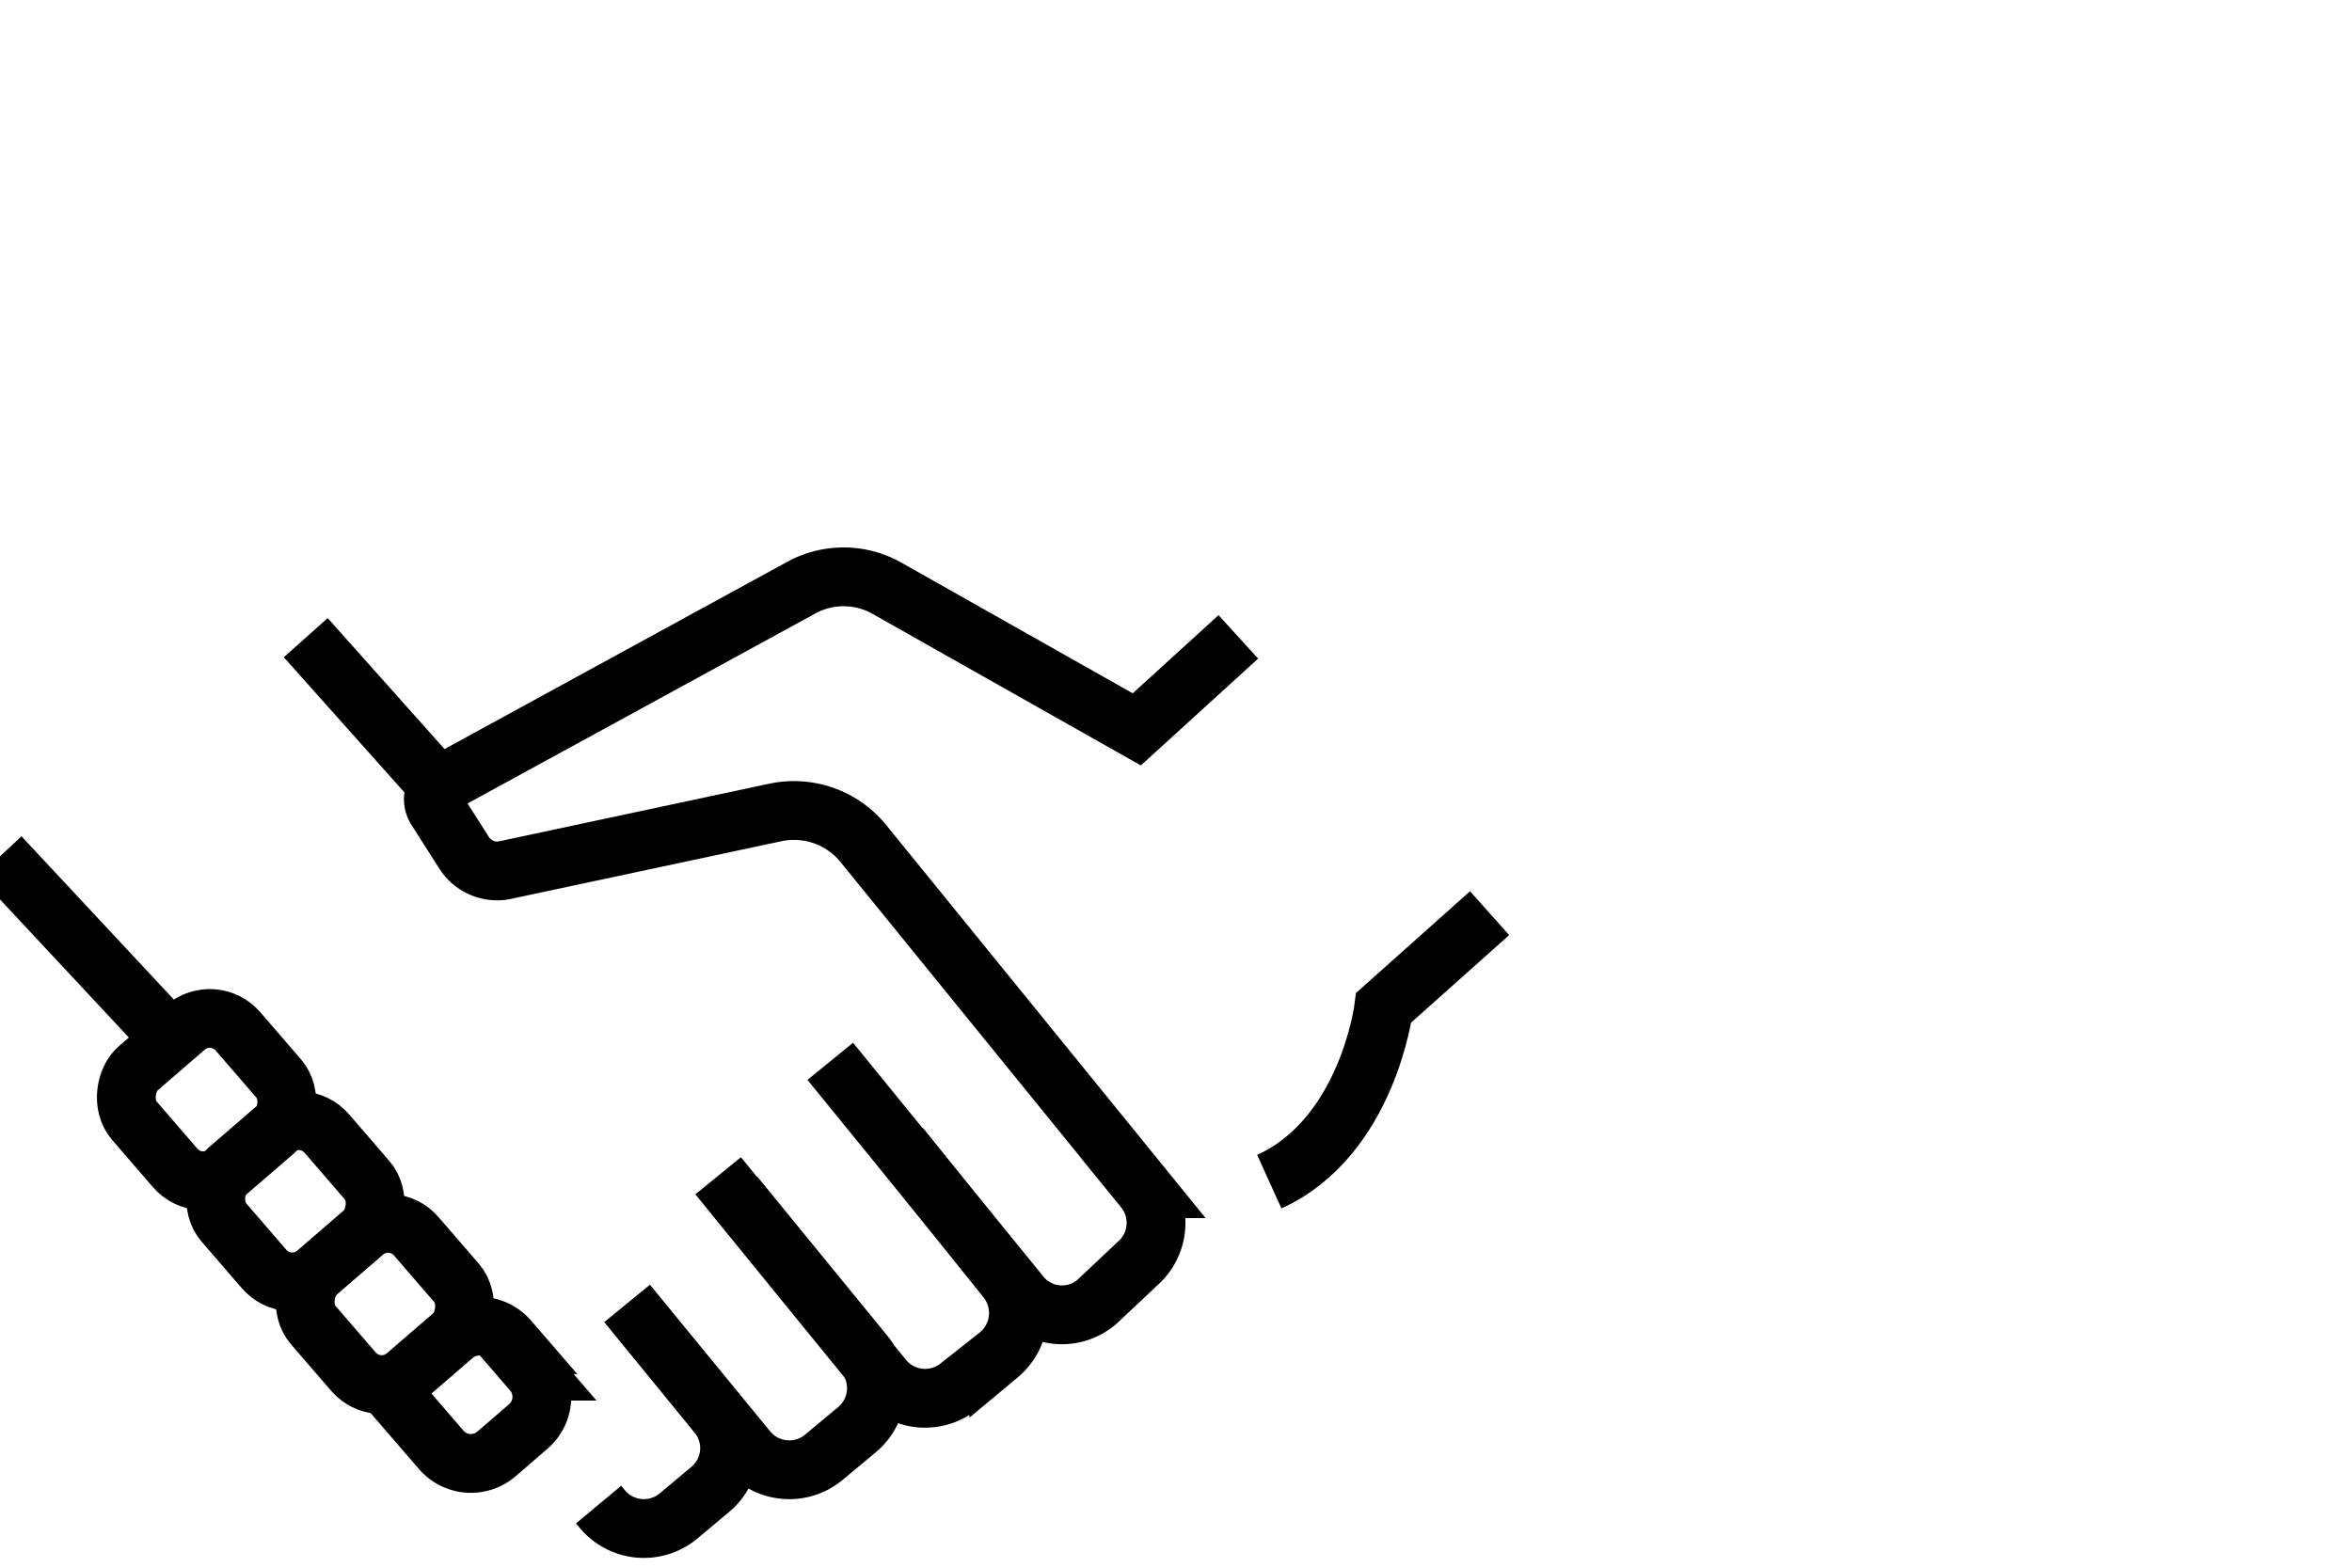
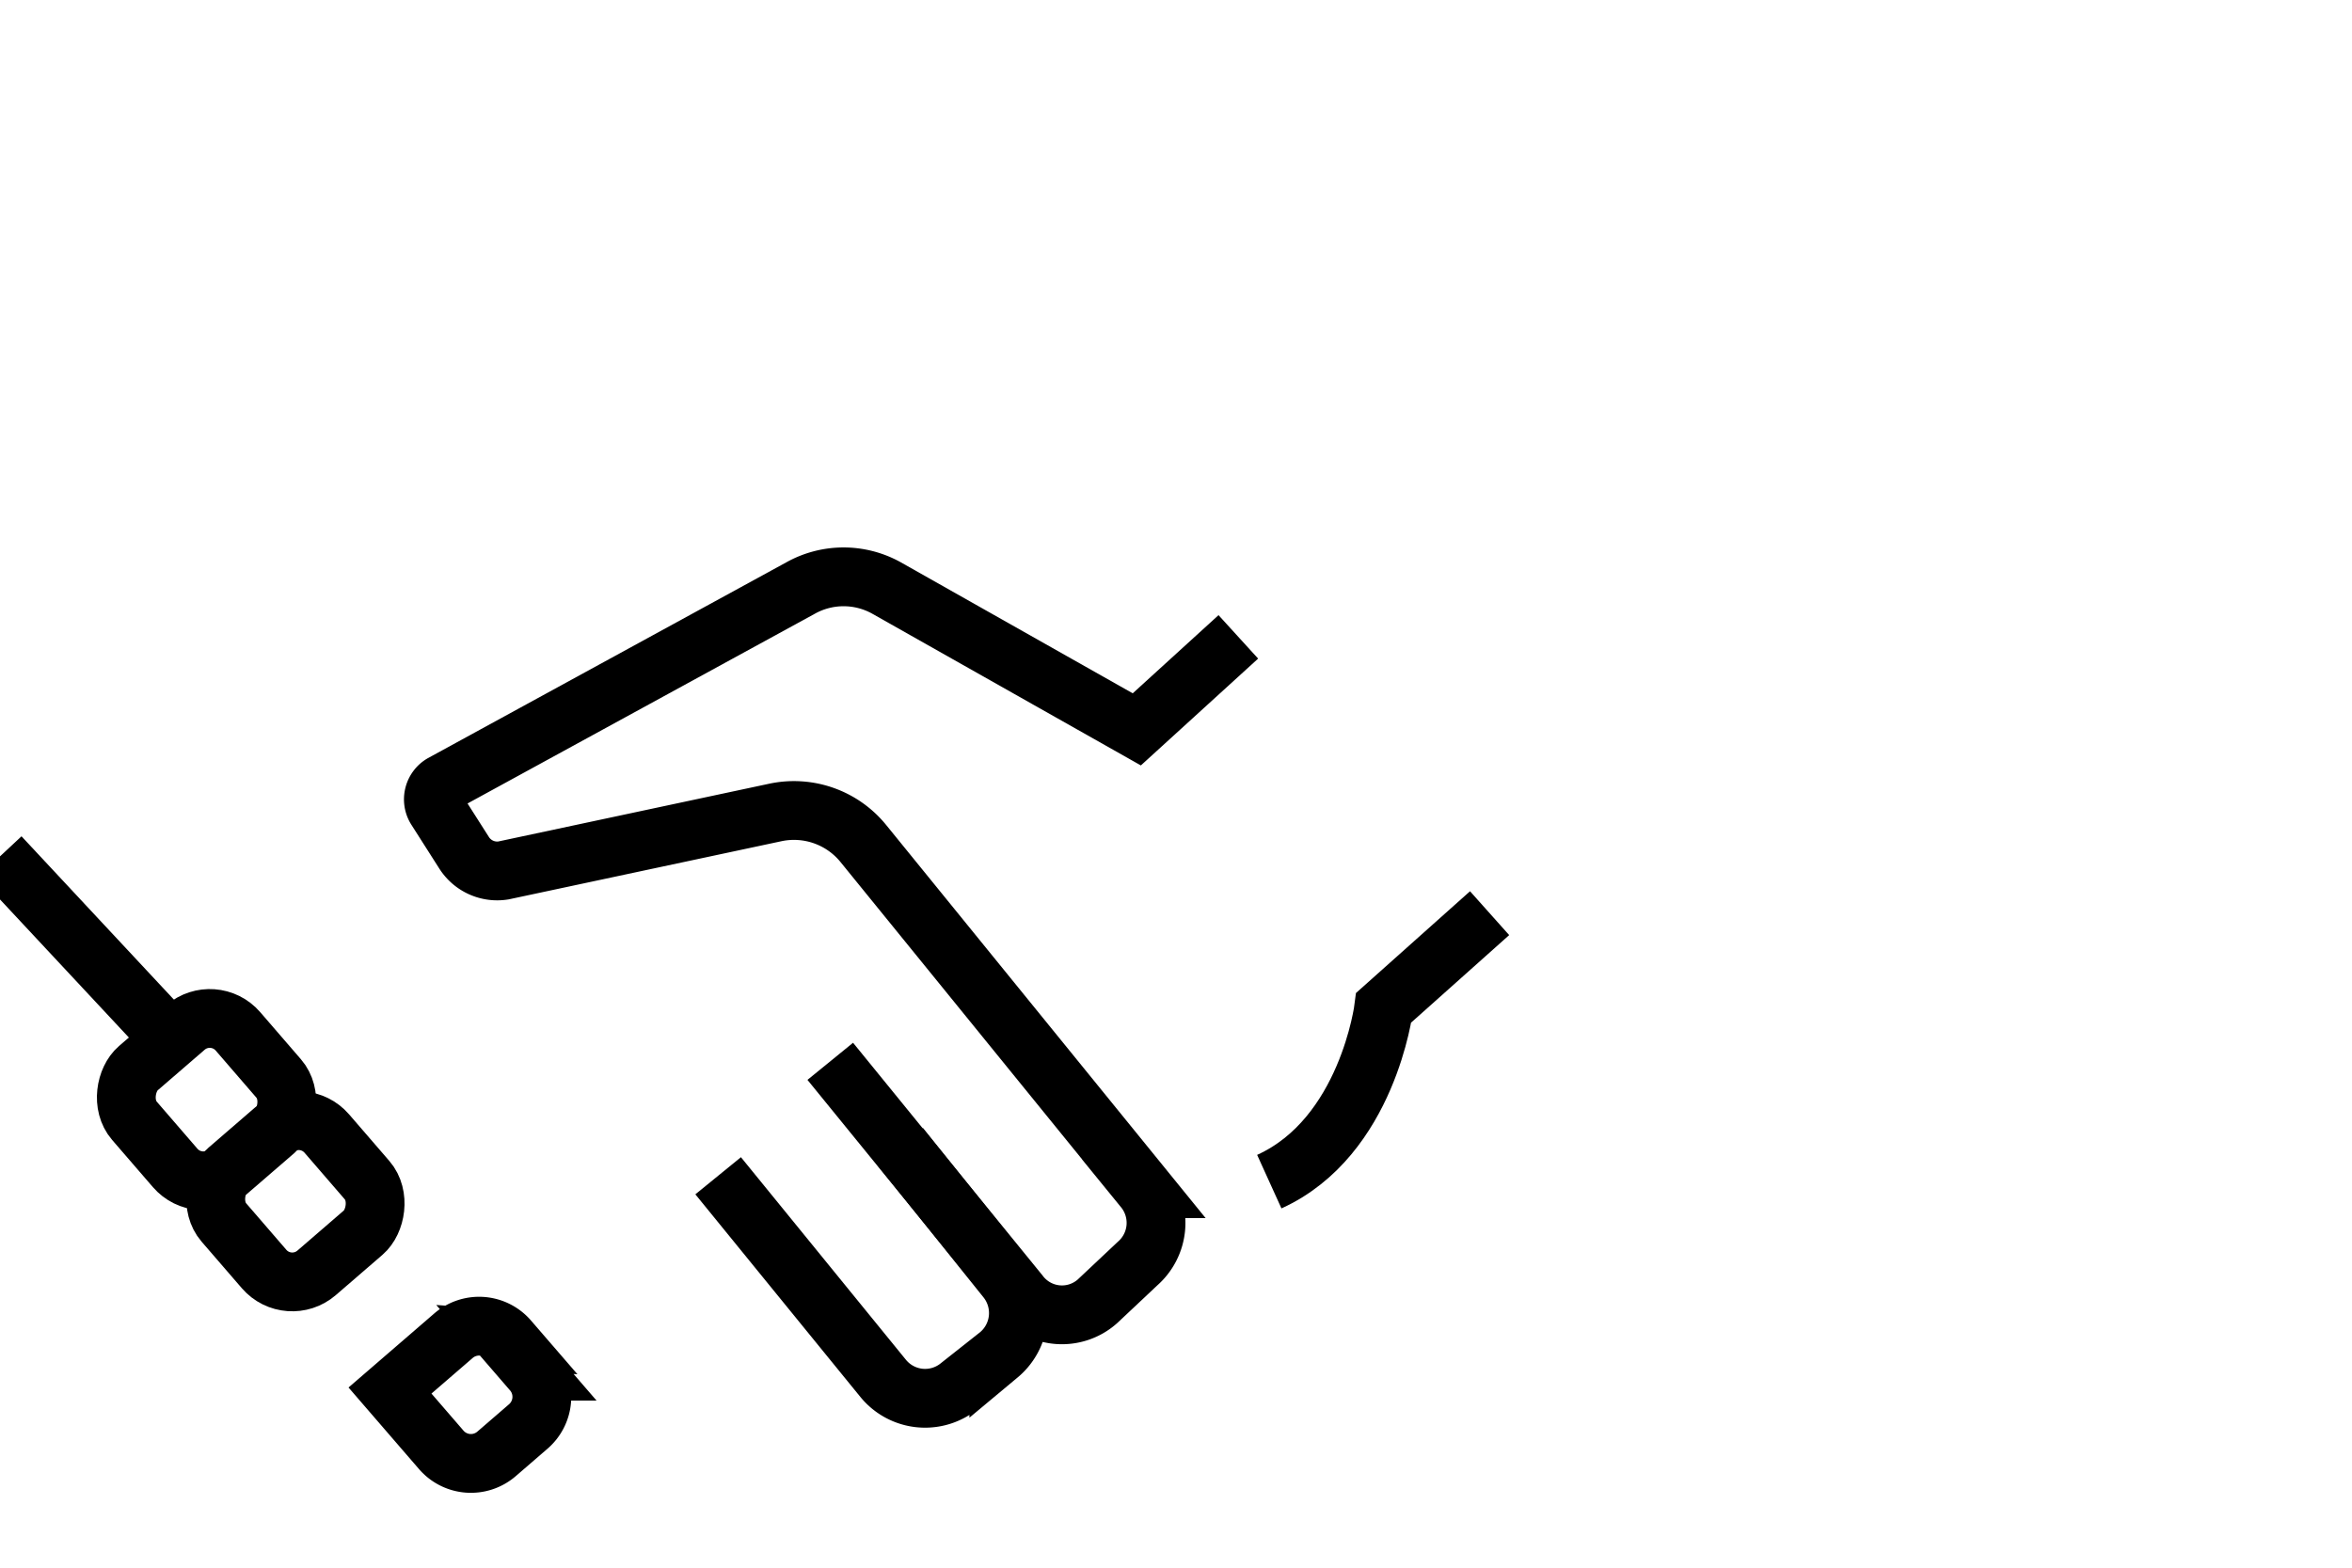
<svg xmlns="http://www.w3.org/2000/svg" id="Layer_1" data-name="Layer 1" width="60" height="40" viewBox="0 0 60 40">
  <defs>
    <style>.cls-1{fill:none;stroke:#000;stroke-miterlimit:10;stroke-width:1.5px;}</style>
  </defs>
  <g id="_8" data-name="8">
    <line class="cls-1" y1="21.85" x2="3.9" y2="26.03" />
    <path class="cls-1" d="M31.59,16.25,29,18.61,22.61,15a2.25,2.25,0,0,0-2.18,0l-9.15,5a.46.46,0,0,0-.16.63l.72,1.13a1,1,0,0,0,1,.45l6.94-1.48a2.28,2.28,0,0,1,2.25.8l7.15,8.8a1.38,1.38,0,0,1-.16,1.91L28,33.2A1.36,1.36,0,0,1,26,33l-4.82-5.92" />
-     <line class="cls-1" x1="11.18" y1="20.06" x2="7.8" y2="16.27" />
    <path class="cls-1" d="M38,23.3l-2.7,2.41s-.41,3.3-2.92,4.44" />
    <path class="cls-1" d="M18.32,30l4.21,5.17a1.38,1.38,0,0,0,1.95.19l1-.79a1.39,1.39,0,0,0,.2-1.93l-2.72-3.39" />
-     <path class="cls-1" d="M16,33.26,19.07,37a1.38,1.38,0,0,0,1.95.18l.84-.7a1.38,1.38,0,0,0,.19-1.93L18.74,30.5" />
-     <path class="cls-1" d="M15.27,38.39l.1.12a1.38,1.38,0,0,0,1.94.17l.8-.67a1.37,1.37,0,0,0,.19-1.93L16,33.26" />
    <rect class="cls-1" x="3.53" y="26.32" width="3.49" height="3.49" rx="0.95" transform="translate(23.06 5.72) rotate(49.18)" />
    <rect class="cls-1" x="5.8" y="28.92" width="3.47" height="3.47" rx="0.95" transform="translate(25.81 4.91) rotate(49.18)" />
-     <rect class="cls-1" x="8.07" y="31.54" width="3.47" height="3.47" rx="0.95" transform="translate(28.59 4.1) rotate(49.18)" />
    <path class="cls-1" d="M11.57,34.07h1.07a1,1,0,0,1,1,1v1.07a1,1,0,0,1-1,1h-2a0,0,0,0,1,0,0V35a1,1,0,0,1,1-1Z" transform="translate(31.1 3.15) rotate(49.18)" />
  </g>
</svg>